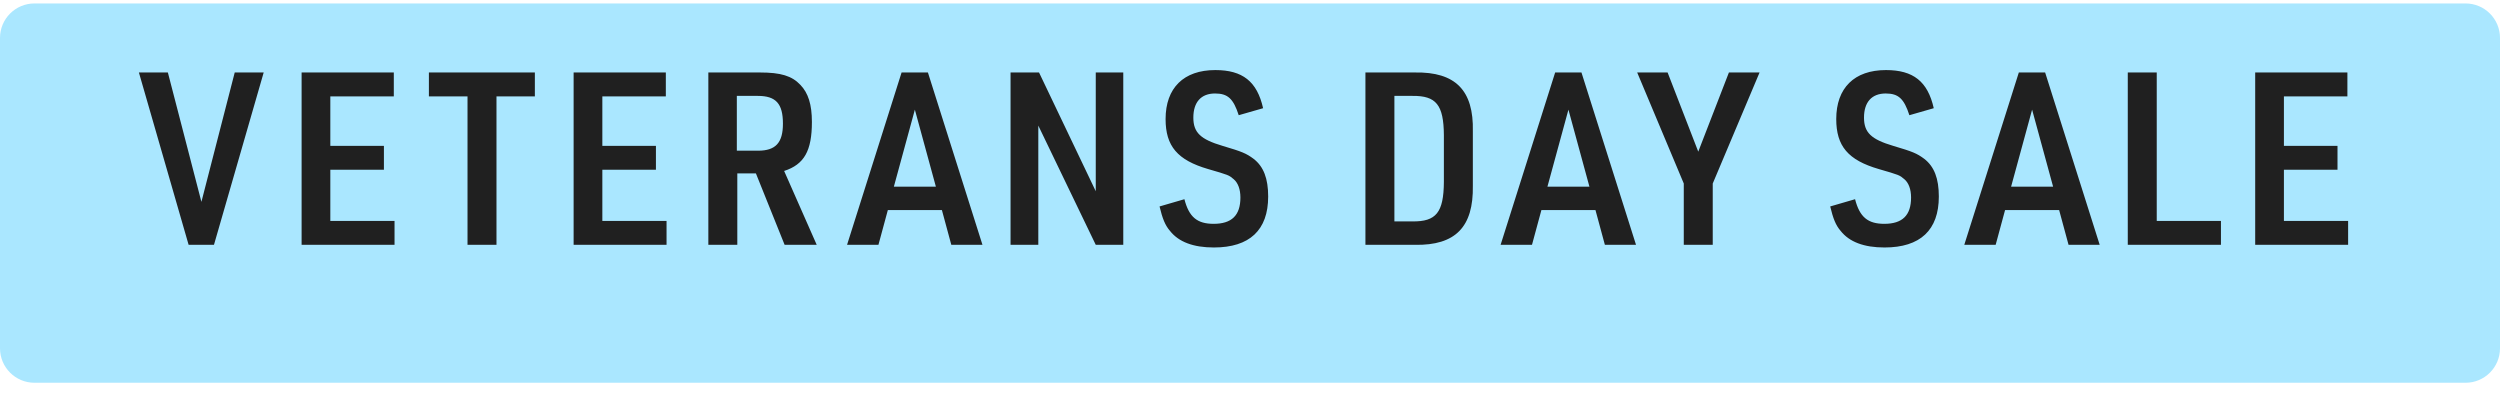
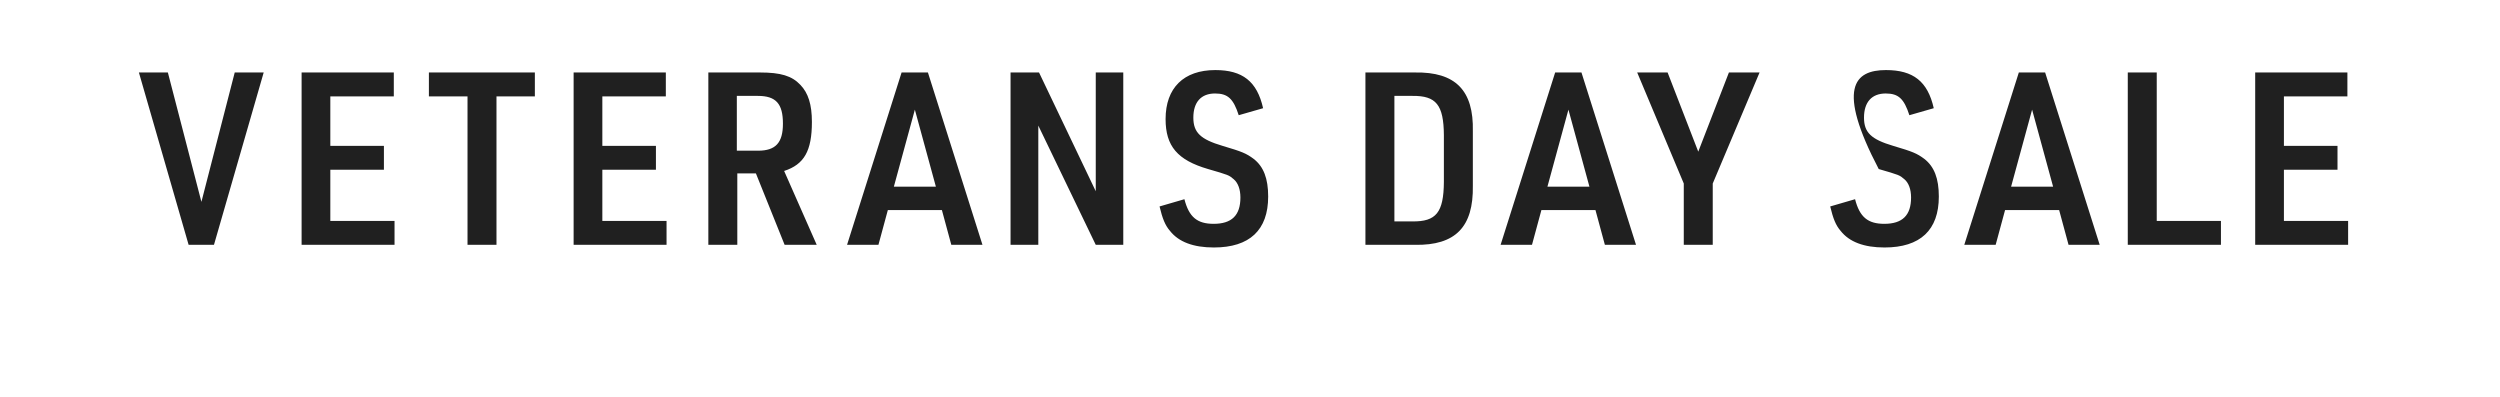
<svg xmlns="http://www.w3.org/2000/svg" width="145" height="23" viewBox="0 0 145 23" fill="none">
-   <path d="M0 2.2C0 1.095 0.895 0.2 2 0.2H143C144.105 0.2 145 1.095 145 2.2V20.2C145 21.305 144.105 22.2 143 22.2H2C0.895 22.2 0 21.305 0 20.2V2.2Z" fill="#AAE7FF" />
-   <path d="M10.94 14.2L8.056 4.204H9.736L11.682 11.708L13.614 4.204H15.294L12.41 14.2H10.94ZM17.493 14.2V4.204H22.841V5.59H19.159V8.46H22.267V9.846H19.159V12.814H22.883V14.2H17.493ZM27.116 14.2V5.59H24.876V4.204H31.022V5.59H28.796V14.2H27.116ZM33.27 14.2V4.204H38.618V5.59H34.936V8.46H38.044V9.846H34.936V12.814H38.66V14.2H33.27ZM42.764 10.056V14.2H41.084V4.204H44.08C45.284 4.204 45.928 4.4 46.418 4.918C46.88 5.394 47.09 6.066 47.09 7.074C47.09 8.754 46.642 9.538 45.48 9.916L47.37 14.2H45.508L43.842 10.056H42.764ZM42.736 8.74H43.968C44.99 8.74 45.41 8.278 45.41 7.172C45.41 6.01 45.004 5.562 43.954 5.562H42.736V8.74ZM54.63 12.184H51.495L50.949 14.2H49.129L52.292 4.204H53.819L56.983 14.2H55.176L54.63 12.184ZM54.281 10.826L53.062 6.36L51.844 10.826H54.281ZM58.612 14.2V4.204H60.264L63.554 11.092V4.204H65.15V14.2H63.554L60.222 7.284V14.2H58.612ZM67.254 11.974L68.696 11.554C68.962 12.59 69.438 12.982 70.39 12.982C71.44 12.982 71.944 12.492 71.944 11.456C71.944 10.98 71.804 10.602 71.552 10.392C71.272 10.154 71.272 10.154 70.068 9.804C68.29 9.286 67.604 8.474 67.604 6.906C67.604 5.1 68.654 4.064 70.488 4.064C72.07 4.064 72.91 4.722 73.26 6.276L71.846 6.682C71.538 5.73 71.216 5.422 70.474 5.422C69.662 5.422 69.214 5.926 69.214 6.822C69.214 7.69 69.634 8.082 70.908 8.46C72.042 8.796 72.28 8.894 72.714 9.216C73.288 9.664 73.554 10.35 73.554 11.4C73.554 13.346 72.476 14.354 70.404 14.354C69.214 14.354 68.36 14.032 67.856 13.388C67.576 13.066 67.422 12.674 67.254 11.974ZM79.195 14.2V4.204H82.065C84.417 4.162 85.481 5.24 85.425 7.62V10.77C85.467 13.164 84.417 14.242 82.065 14.2H79.195ZM80.875 12.842H81.925C83.297 12.856 83.731 12.324 83.745 10.56V7.83C83.731 6.08 83.297 5.548 81.925 5.562H80.875V12.842ZM92.537 12.184H89.401L88.855 14.2H87.035L90.199 4.204H91.725L94.889 14.2H93.083L92.537 12.184ZM92.187 10.826L90.969 6.36L89.751 10.826H92.187ZM97.659 14.2V10.644L94.957 4.204H96.721L98.499 8.796L100.277 4.204H102.055L99.339 10.644V14.2H97.659ZM106.152 11.974L107.594 11.554C107.86 12.59 108.336 12.982 109.288 12.982C110.338 12.982 110.842 12.492 110.842 11.456C110.842 10.98 110.702 10.602 110.45 10.392C110.17 10.154 110.17 10.154 108.966 9.804C107.188 9.286 106.502 8.474 106.502 6.906C106.502 5.1 107.552 4.064 109.386 4.064C110.968 4.064 111.808 4.722 112.158 6.276L110.744 6.682C110.436 5.73 110.114 5.422 109.372 5.422C108.56 5.422 108.112 5.926 108.112 6.822C108.112 7.69 108.532 8.082 109.806 8.46C110.94 8.796 111.178 8.894 111.612 9.216C112.186 9.664 112.452 10.35 112.452 11.4C112.452 13.346 111.374 14.354 109.302 14.354C108.112 14.354 107.258 14.032 106.754 13.388C106.474 13.066 106.32 12.674 106.152 11.974ZM119.43 12.184H116.294L115.748 14.2H113.928L117.092 4.204H118.618L121.782 14.2H119.976L119.43 12.184ZM119.08 10.826L117.862 6.36L116.644 10.826H119.08ZM123.411 14.2V4.204H125.091V12.814H128.815V14.2H123.411ZM130.801 14.2V4.204H136.149V5.59H132.467V8.46H135.575V9.846H132.467V12.814H136.191V14.2H130.801Z" fill="#202020" />
+   <path d="M10.94 14.2L8.056 4.204H9.736L11.682 11.708L13.614 4.204H15.294L12.41 14.2H10.94ZM17.493 14.2V4.204H22.841V5.59H19.159V8.46H22.267V9.846H19.159V12.814H22.883V14.2H17.493ZM27.116 14.2V5.59H24.876V4.204H31.022V5.59H28.796V14.2H27.116ZM33.27 14.2V4.204H38.618V5.59H34.936V8.46H38.044V9.846H34.936V12.814H38.66V14.2H33.27ZM42.764 10.056V14.2H41.084V4.204H44.08C45.284 4.204 45.928 4.4 46.418 4.918C46.88 5.394 47.09 6.066 47.09 7.074C47.09 8.754 46.642 9.538 45.48 9.916L47.37 14.2H45.508L43.842 10.056H42.764ZM42.736 8.74H43.968C44.99 8.74 45.41 8.278 45.41 7.172C45.41 6.01 45.004 5.562 43.954 5.562H42.736V8.74ZM54.63 12.184H51.495L50.949 14.2H49.129L52.292 4.204H53.819L56.983 14.2H55.176L54.63 12.184ZM54.281 10.826L53.062 6.36L51.844 10.826H54.281ZM58.612 14.2V4.204H60.264L63.554 11.092V4.204H65.15V14.2H63.554L60.222 7.284V14.2H58.612ZM67.254 11.974L68.696 11.554C68.962 12.59 69.438 12.982 70.39 12.982C71.44 12.982 71.944 12.492 71.944 11.456C71.944 10.98 71.804 10.602 71.552 10.392C71.272 10.154 71.272 10.154 70.068 9.804C68.29 9.286 67.604 8.474 67.604 6.906C67.604 5.1 68.654 4.064 70.488 4.064C72.07 4.064 72.91 4.722 73.26 6.276L71.846 6.682C71.538 5.73 71.216 5.422 70.474 5.422C69.662 5.422 69.214 5.926 69.214 6.822C69.214 7.69 69.634 8.082 70.908 8.46C72.042 8.796 72.28 8.894 72.714 9.216C73.288 9.664 73.554 10.35 73.554 11.4C73.554 13.346 72.476 14.354 70.404 14.354C69.214 14.354 68.36 14.032 67.856 13.388C67.576 13.066 67.422 12.674 67.254 11.974ZM79.195 14.2V4.204H82.065C84.417 4.162 85.481 5.24 85.425 7.62V10.77C85.467 13.164 84.417 14.242 82.065 14.2H79.195ZM80.875 12.842H81.925C83.297 12.856 83.731 12.324 83.745 10.56V7.83C83.731 6.08 83.297 5.548 81.925 5.562H80.875V12.842ZM92.537 12.184H89.401L88.855 14.2H87.035L90.199 4.204H91.725L94.889 14.2H93.083L92.537 12.184ZM92.187 10.826L90.969 6.36L89.751 10.826H92.187ZM97.659 14.2V10.644L94.957 4.204H96.721L98.499 8.796L100.277 4.204H102.055L99.339 10.644V14.2H97.659ZM106.152 11.974L107.594 11.554C107.86 12.59 108.336 12.982 109.288 12.982C110.338 12.982 110.842 12.492 110.842 11.456C110.842 10.98 110.702 10.602 110.45 10.392C110.17 10.154 110.17 10.154 108.966 9.804C106.502 5.1 107.552 4.064 109.386 4.064C110.968 4.064 111.808 4.722 112.158 6.276L110.744 6.682C110.436 5.73 110.114 5.422 109.372 5.422C108.56 5.422 108.112 5.926 108.112 6.822C108.112 7.69 108.532 8.082 109.806 8.46C110.94 8.796 111.178 8.894 111.612 9.216C112.186 9.664 112.452 10.35 112.452 11.4C112.452 13.346 111.374 14.354 109.302 14.354C108.112 14.354 107.258 14.032 106.754 13.388C106.474 13.066 106.32 12.674 106.152 11.974ZM119.43 12.184H116.294L115.748 14.2H113.928L117.092 4.204H118.618L121.782 14.2H119.976L119.43 12.184ZM119.08 10.826L117.862 6.36L116.644 10.826H119.08ZM123.411 14.2V4.204H125.091V12.814H128.815V14.2H123.411ZM130.801 14.2V4.204H136.149V5.59H132.467V8.46H135.575V9.846H132.467V12.814H136.191V14.2H130.801Z" fill="#202020" />
</svg>